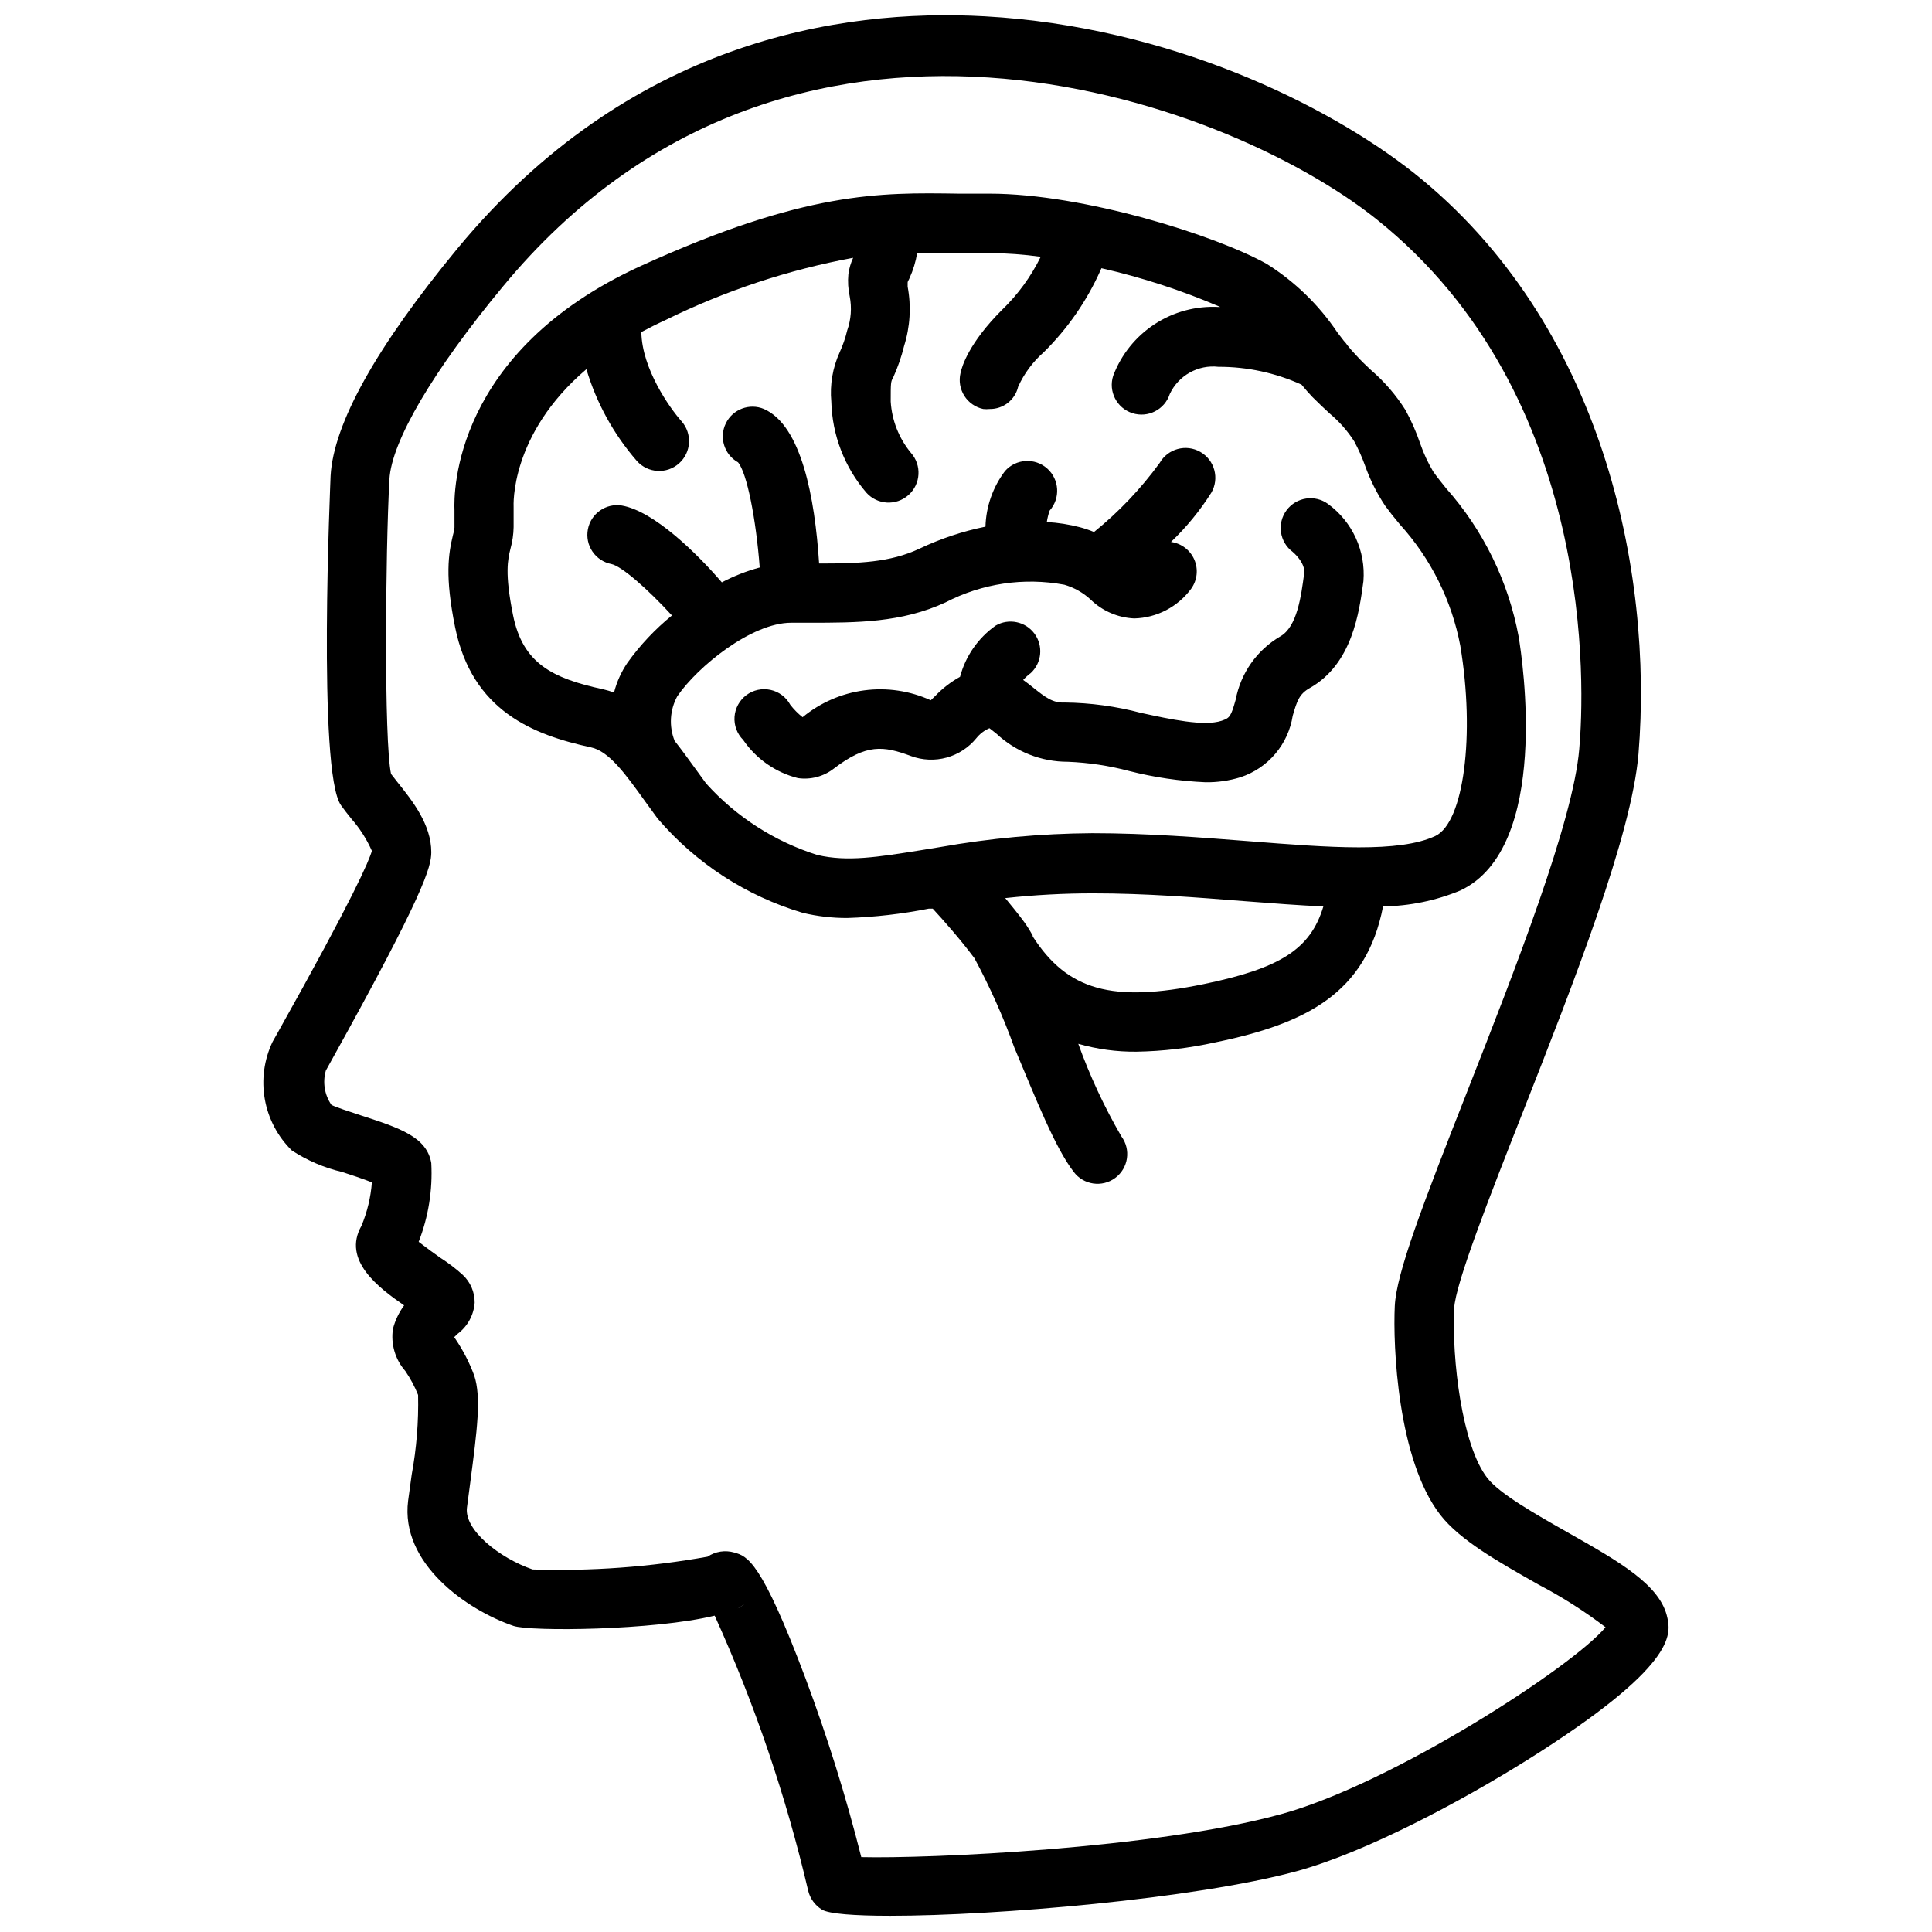
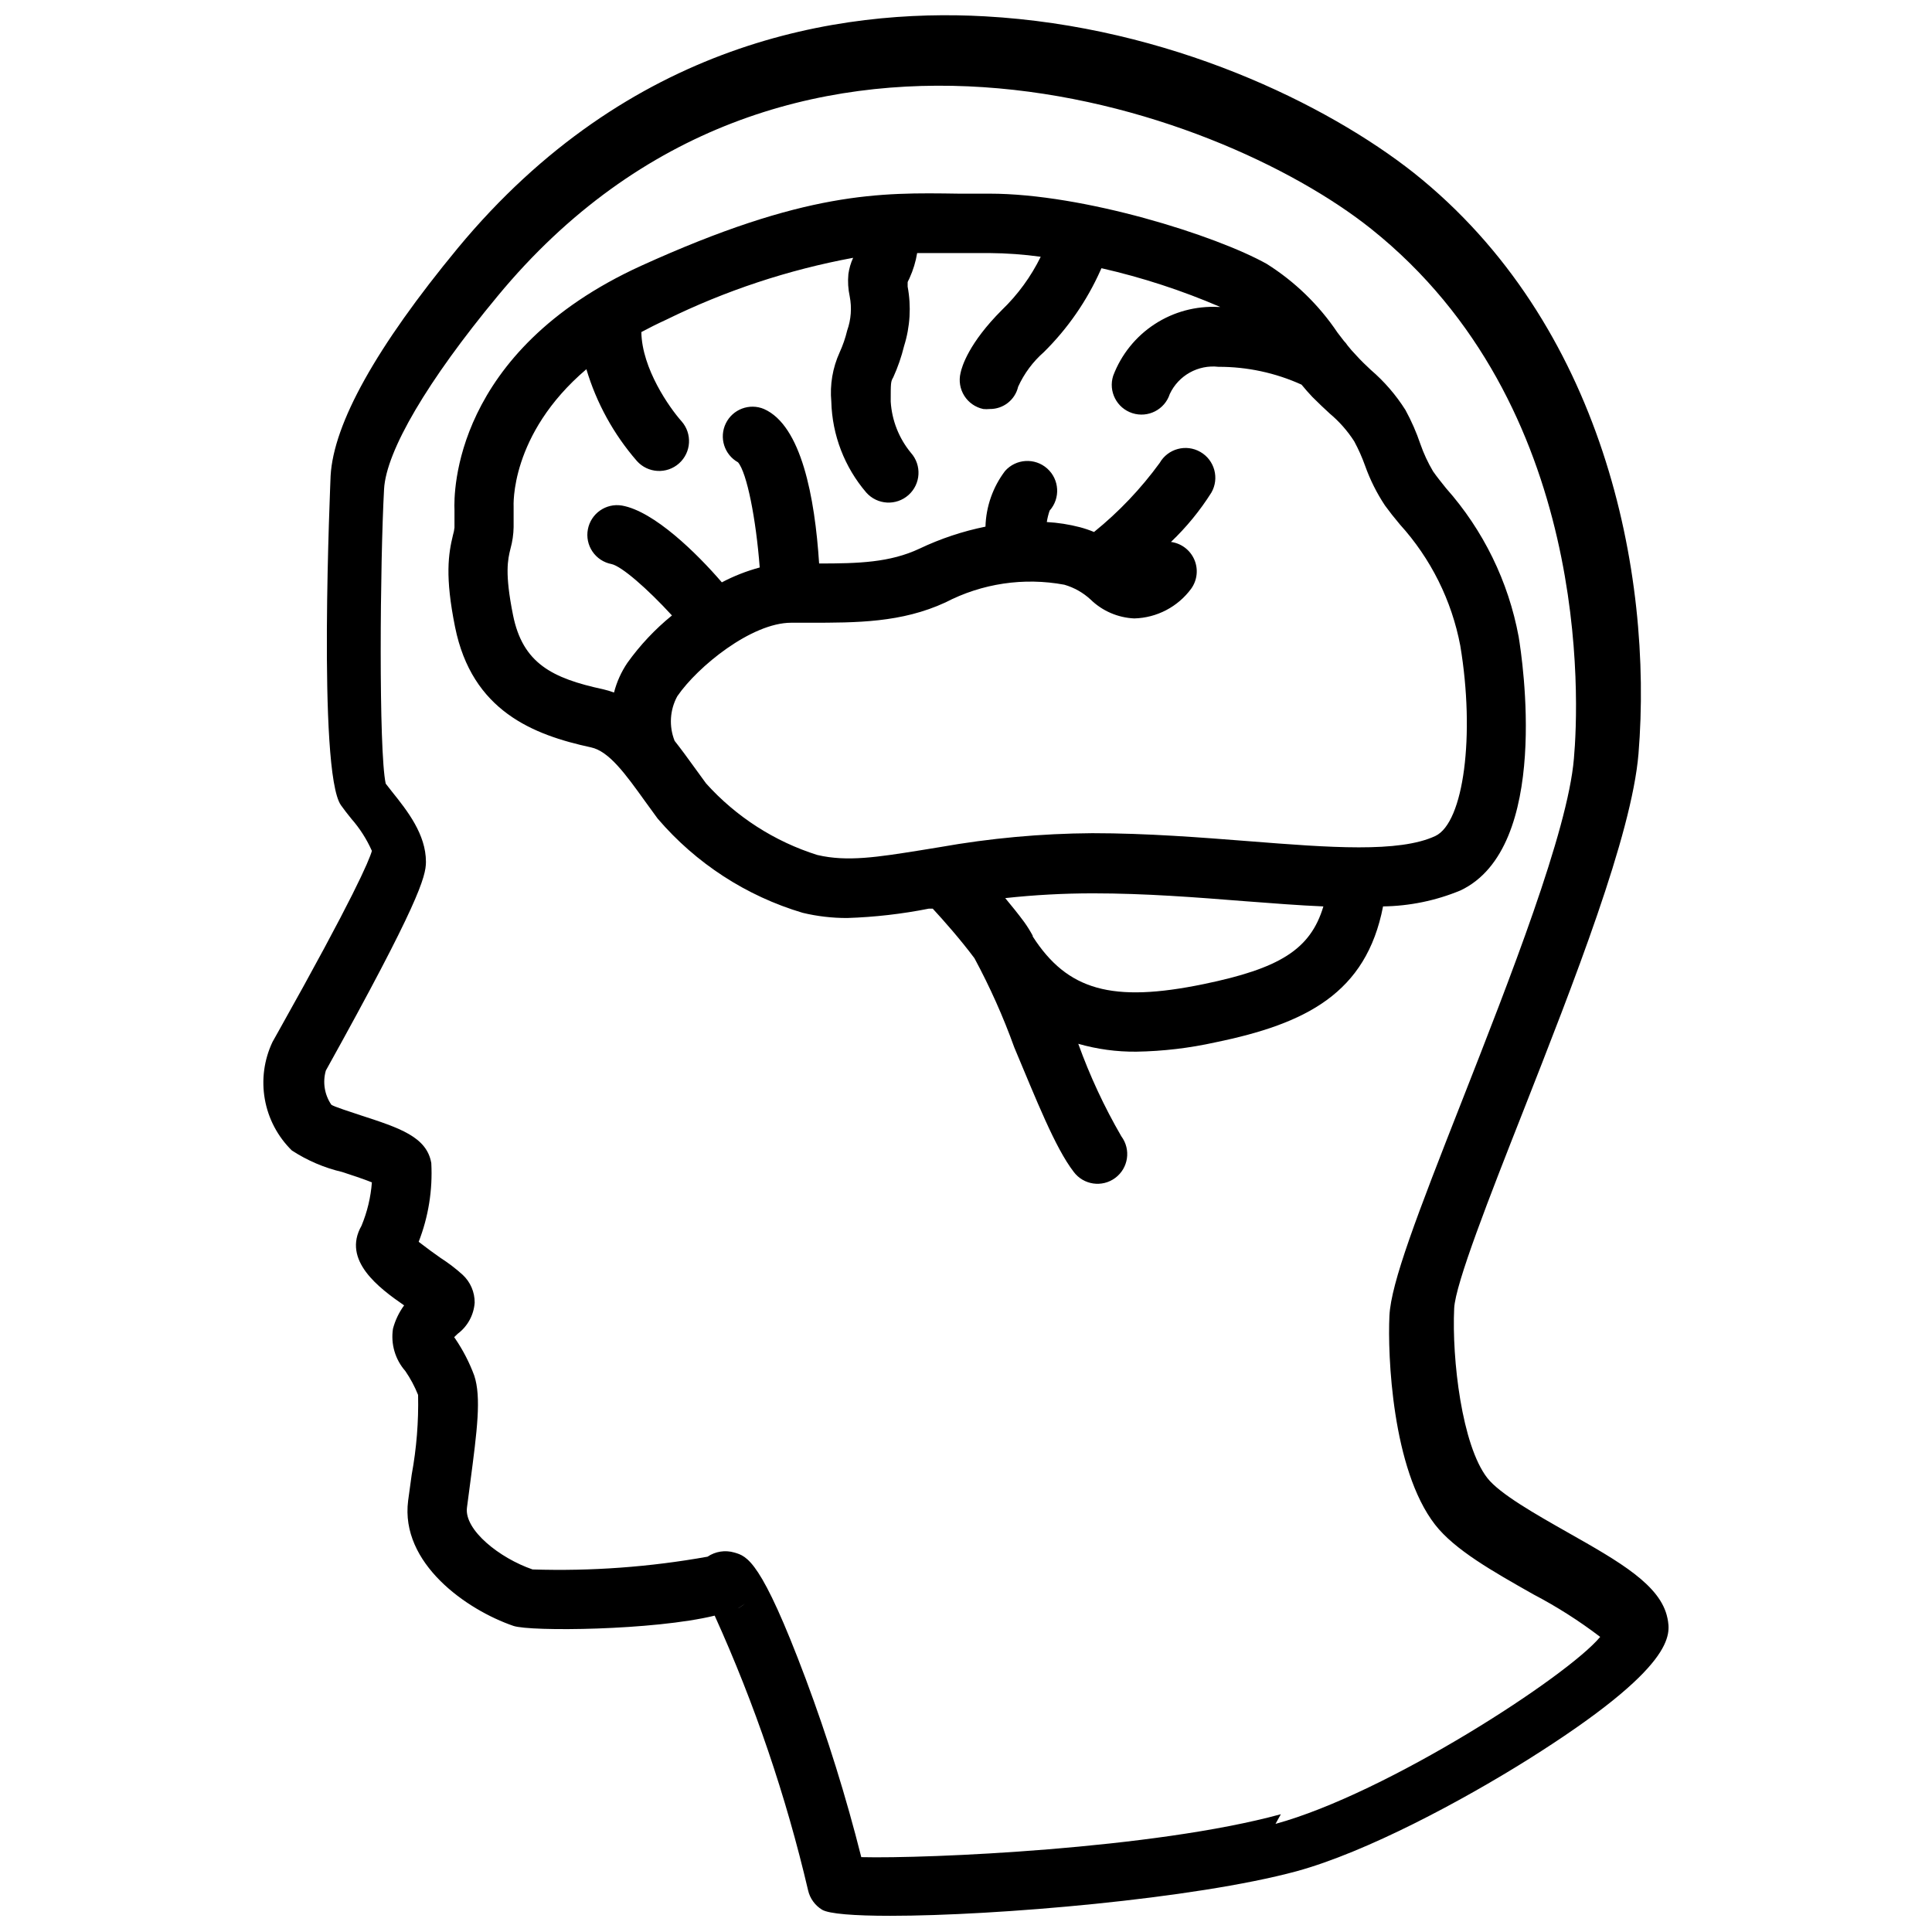
<svg xmlns="http://www.w3.org/2000/svg" width="800px" height="800px" version="1.1" viewBox="144 144 512 512">
  <defs>
    <clipPath id="a">
      <path d="m213 148.09h374v503.81h-374z" />
    </clipPath>
  </defs>
  <g clip-path="url(#a)">
-     <path d="m585.89 572.83c-1.77-8.738-12.633-14.918-26.41-22.711-8.461-4.801-18.066-10.234-21.332-14.445-6.731-8.66-9.406-31.488-8.777-44.949 0.316-6.535 9.406-29.676 18.223-52.074 13.5-34.363 28.812-73.289 30.621-94.859 3.938-48.215-9.445-114.14-59.59-154.02-22.906-18.062-64.746-38.727-113.59-41.445-38.77-2.164-94.465 6.769-139.73 61.441-21.57 26.137-32.906 46.445-33.691 60.34 0 0.789-3.543 78.445 2.754 87.301 0.789 1.102 1.73 2.32 2.754 3.582 2.234 2.543 4.066 5.41 5.434 8.504-0.746 2.598-4.801 12.242-24.875 48.02l-1.457 2.598c-2.246 4.731-2.957 10.047-2.039 15.203 0.914 5.156 3.418 9.898 7.156 13.566 4.082 2.664 8.598 4.598 13.344 5.707 2.281 0.746 5.668 1.852 7.871 2.754v0.004c-0.301 3.953-1.234 7.832-2.754 11.492-5.234 9.172 4.684 16.531 11.297 21.098h-0.004c-1.355 1.859-2.359 3.953-2.949 6.18-0.625 4.035 0.57 8.145 3.266 11.215 1.359 1.98 2.496 4.106 3.387 6.34 0.156 7.082-0.41 14.164-1.695 21.137l-0.945 6.887c-2.125 16.609 15.508 28.93 27.906 33.18 4.449 1.535 37.195 1.219 53.332-2.715h0.004c10.602 23.406 18.895 47.797 24.758 72.816 0.492 2.133 1.828 3.977 3.699 5.117 1.852 1.102 8.543 1.613 18.066 1.613 28.023 0 80.648-4.488 107.69-11.809 18.539-5.078 43.77-18.617 61.246-29.559 39.555-24.836 37.863-33.223 37.035-37.512zm-247.34-2.164h0.004c1.051-0.402 2.023-0.988 2.871-1.73-0.824 0.781-1.824 1.359-2.91 1.691zm144.89 54.121c-33.652 9.211-93.754 11.809-111.19 11.375-4.031-16.004-8.949-31.773-14.723-47.234-11.809-31.488-15.508-32.512-18.934-33.496h0.004c-2.41-0.703-5.008-0.301-7.086 1.105-15.293 2.742-30.836 3.875-46.367 3.383-8.816-3.031-18.105-10.469-17.398-16.336l0.906-6.887c1.77-13.5 2.953-22.395 1.023-28.184v0.004c-1.277-3.445-2.969-6.723-5.035-9.762l-0.277-0.395 0.945-0.906c2.617-1.961 4.254-4.961 4.488-8.227 0.027-2.805-1.133-5.492-3.191-7.398-1.812-1.645-3.762-3.129-5.824-4.449-1.496-1.023-3.938-2.832-5.824-4.289 2.586-6.637 3.727-13.746 3.344-20.859-1.18-6.965-8.461-9.328-18.617-12.633-2.832-0.945-7.164-2.32-7.871-2.832v-0.004c-1.812-2.648-2.348-5.969-1.457-9.055l1.418-2.559c24.602-44.277 26.527-51.402 26.527-55.301 0-7.32-4.961-13.578-8.973-18.578l-1.691-2.164c-1.891-8.699-1.496-58.727-0.434-78.051 0.551-10.078 11.531-28.773 30.109-51.168 75.453-91.238 190.58-50.422 231.48-17.789 58.449 46.68 55.105 125.12 53.727 140.4-1.613 19.285-17.121 58.727-29.598 90.527-12.043 30.621-18.852 48.375-19.285 57.07-0.512 10.43 0.707 40.738 12.082 55.379 5.195 6.691 15.312 12.398 26.016 18.461 6.227 3.258 12.164 7.035 17.754 11.297-8.66 10.43-56.402 41.445-86.043 49.555z" />
+     <path d="m585.89 572.83c-1.77-8.738-12.633-14.918-26.41-22.711-8.461-4.801-18.066-10.234-21.332-14.445-6.731-8.66-9.406-31.488-8.777-44.949 0.316-6.535 9.406-29.676 18.223-52.074 13.5-34.363 28.812-73.289 30.621-94.859 3.938-48.215-9.445-114.14-59.59-154.02-22.906-18.062-64.746-38.727-113.59-41.445-38.77-2.164-94.465 6.769-139.73 61.441-21.57 26.137-32.906 46.445-33.691 60.34 0 0.789-3.543 78.445 2.754 87.301 0.789 1.102 1.73 2.32 2.754 3.582 2.234 2.543 4.066 5.41 5.434 8.504-0.746 2.598-4.801 12.242-24.875 48.02l-1.457 2.598c-2.246 4.731-2.957 10.047-2.039 15.203 0.914 5.156 3.418 9.898 7.156 13.566 4.082 2.664 8.598 4.598 13.344 5.707 2.281 0.746 5.668 1.852 7.871 2.754v0.004c-0.301 3.953-1.234 7.832-2.754 11.492-5.234 9.172 4.684 16.531 11.297 21.098h-0.004c-1.355 1.859-2.359 3.953-2.949 6.18-0.625 4.035 0.57 8.145 3.266 11.215 1.359 1.98 2.496 4.106 3.387 6.34 0.156 7.082-0.41 14.164-1.695 21.137l-0.945 6.887c-2.125 16.609 15.508 28.93 27.906 33.18 4.449 1.535 37.195 1.219 53.332-2.715h0.004c10.602 23.406 18.895 47.797 24.758 72.816 0.492 2.133 1.828 3.977 3.699 5.117 1.852 1.102 8.543 1.613 18.066 1.613 28.023 0 80.648-4.488 107.69-11.809 18.539-5.078 43.77-18.617 61.246-29.559 39.555-24.836 37.863-33.223 37.035-37.512zm-247.34-2.164h0.004c1.051-0.402 2.023-0.988 2.871-1.73-0.824 0.781-1.824 1.359-2.91 1.691zm144.89 54.121c-33.652 9.211-93.754 11.809-111.19 11.375-4.031-16.004-8.949-31.773-14.723-47.234-11.809-31.488-15.508-32.512-18.934-33.496h0.004c-2.41-0.703-5.008-0.301-7.086 1.105-15.293 2.742-30.836 3.875-46.367 3.383-8.816-3.031-18.105-10.469-17.398-16.336l0.906-6.887c1.77-13.5 2.953-22.395 1.023-28.184v0.004c-1.277-3.445-2.969-6.723-5.035-9.762l-0.277-0.395 0.945-0.906c2.617-1.961 4.254-4.961 4.488-8.227 0.027-2.805-1.133-5.492-3.191-7.398-1.812-1.645-3.762-3.129-5.824-4.449-1.496-1.023-3.938-2.832-5.824-4.289 2.586-6.637 3.727-13.746 3.344-20.859-1.18-6.965-8.461-9.328-18.617-12.633-2.832-0.945-7.164-2.32-7.871-2.832v-0.004c-1.812-2.648-2.348-5.969-1.457-9.055c24.602-44.277 26.527-51.402 26.527-55.301 0-7.32-4.961-13.578-8.973-18.578l-1.691-2.164c-1.891-8.699-1.496-58.727-0.434-78.051 0.551-10.078 11.531-28.773 30.109-51.168 75.453-91.238 190.58-50.422 231.48-17.789 58.449 46.68 55.105 125.12 53.727 140.4-1.613 19.285-17.121 58.727-29.598 90.527-12.043 30.621-18.852 48.375-19.285 57.07-0.512 10.43 0.707 40.738 12.082 55.379 5.195 6.691 15.312 12.398 26.016 18.461 6.227 3.258 12.164 7.035 17.754 11.297-8.66 10.43-56.402 41.445-86.043 49.555z" />
  </g>
  <path d="m530.99 380c24.09-11.336 16.414-61.559 15.469-67.266-2.715-14.629-9.367-28.238-19.246-39.359-1.258-1.574-2.441-3.031-3.426-4.449-1.371-2.309-2.504-4.746-3.383-7.281-1.051-3.102-2.367-6.102-3.938-8.977-2.519-3.996-5.625-7.59-9.211-10.664-1.219-1.141-2.559-2.402-3.938-3.938h0.004c-0.781-0.801-1.516-1.641-2.207-2.519-0.285-0.438-0.613-0.848-0.984-1.219l-1.691-2.203c-4.906-7.305-11.289-13.5-18.734-18.188-13.422-7.516-48.453-18.617-73.484-18.617h-8.188c-20.898-0.316-40.621-0.668-84.152 19.129-49.832 22.75-49.633 60.262-49.438 64.711v4.644c-0.066 0.668-0.199 1.324-0.395 1.969-1.219 5-2.164 10.98 0.551 24.402 4.488 22.238 20.703 28.574 36.016 31.883 4.762 1.023 9.055 6.926 14.445 14.445l3.266 4.488 0.004-0.004c10.129 11.82 23.453 20.473 38.375 24.914 3.867 0.93 7.832 1.391 11.809 1.379 7.269-0.234 14.512-1.062 21.648-2.481h1.023c2.875 3.109 7.359 8.188 11.059 13.145v0.004c4.098 7.598 7.625 15.492 10.547 23.613 5.828 13.855 10.824 26.609 15.746 32.984 2.598 3.488 7.531 4.211 11.02 1.613 3.488-2.598 4.211-7.531 1.613-11.02-4.531-7.812-8.352-16.02-11.414-24.52 5.004 1.434 10.188 2.137 15.391 2.086 7.059-0.117 14.086-0.949 20.98-2.481 23.93-4.922 39.949-12.988 44.398-36.016 7.027-0.098 13.973-1.523 20.465-4.211zm-170.35-9.406c-11.359-3.57-21.551-10.121-29.52-18.973l-3.148-4.328c-1.73-2.402-3.426-4.723-5.195-6.965v-0.004c-1.527-3.844-1.27-8.172 0.711-11.809 5.391-7.871 19.68-19.484 30.188-19.484h4.801c12.555 0 24.441 0 36.094-5.391 9.68-5.031 20.766-6.68 31.488-4.684 2.598 0.75 4.984 2.098 6.969 3.938 3.113 3.027 7.231 4.805 11.57 4.996 5.969-0.156 11.531-3.062 15.074-7.871 1.617-2.246 1.934-5.176 0.836-7.715-1.098-2.539-3.445-4.316-6.188-4.684 4.09-3.898 7.688-8.289 10.703-13.066 2.176-3.781 0.871-8.613-2.91-10.785-3.781-2.176-8.613-0.871-10.785 2.914-4.977 6.832-10.824 12.984-17.398 18.301-1.203-0.5-2.441-0.918-3.699-1.258-2.887-0.75-5.84-1.215-8.816-1.379 0.16-1.031 0.41-2.047 0.75-3.031 2.898-3.262 2.609-8.258-0.652-11.16-3.258-2.898-8.254-2.609-11.156 0.652-3.231 4.258-5.047 9.418-5.195 14.758-6.043 1.223-11.91 3.18-17.477 5.828-7.871 3.699-16.176 3.938-26.609 3.938-1.141-17.633-4.723-36.566-14.602-40.934v-0.004c-3.852-1.621-8.297 0.051-10.125 3.809-1.832 3.754-0.41 8.285 3.238 10.32 2.363 2.793 4.762 14.996 5.746 27.867-3.481 0.938-6.848 2.258-10.039 3.938-6.57-7.637-17.945-18.855-26.488-20.352-4.215-0.691-8.215 2.102-9.012 6.301-0.395 2.051 0.047 4.172 1.219 5.898 1.176 1.73 2.988 2.918 5.039 3.309 2.637 0.551 9.445 6.453 16.02 13.617v0.004c-4.477 3.641-8.449 7.863-11.809 12.555-1.625 2.402-2.824 5.062-3.543 7.871-0.938-0.348-1.898-0.637-2.875-0.863-13.539-2.914-21.332-6.887-23.891-19.68-2.242-11.141-1.379-14.719-0.668-17.594 0.516-1.859 0.793-3.777 0.828-5.711v-4.762-0.59c0-0.195-1.102-19.129 19.285-36.488 2.676 8.973 7.238 17.266 13.383 24.328 2.91 3.258 7.918 3.539 11.176 0.629 3.262-2.914 3.543-7.918 0.633-11.18-3.148-3.543-10.469-13.895-10.629-23.617 2.047-1.102 4.25-2.203 6.574-3.266 15.688-7.711 32.363-13.234 49.555-16.414-0.633 1.375-1.059 2.832-1.262 4.332-0.188 1.973-0.066 3.965 0.355 5.902 0.586 3.012 0.355 6.125-0.668 9.016-0.48 2-1.152 3.953-2.008 5.824-1.855 4.078-2.613 8.566-2.203 13.027 0.223 8.871 3.504 17.395 9.285 24.129 2.914 3.262 7.918 3.543 11.18 0.629s3.543-7.918 0.629-11.18c-3.172-3.848-5.047-8.602-5.352-13.578 0-4.922 0-5.312 0.668-6.414 1.215-2.676 2.176-5.453 2.875-8.305 1.602-5.094 1.93-10.5 0.945-15.746v-1.102c0-0.277 0.355-0.746 0.512-1.18 0.957-2.106 1.633-4.332 2.008-6.613h19.168c4.543 0.035 9.078 0.363 13.578 0.984-2.578 5.258-6.055 10.027-10.273 14.09-8.777 8.777-10.629 14.996-10.98 16.727-0.492 2.066-0.129 4.242 1.004 6.035s2.941 3.051 5.016 3.492c0.562 0.059 1.133 0.059 1.695 0 3.594 0.055 6.742-2.402 7.555-5.906 1.594-3.504 3.914-6.629 6.812-9.168 6.32-6.242 11.422-13.613 15.035-21.727l0.234-0.512c10.785 2.457 21.328 5.898 31.488 10.273h-0.473c-5.981-0.312-11.91 1.281-16.926 4.559-5.016 3.273-8.859 8.059-10.98 13.664-1.336 4.141 0.938 8.582 5.078 9.918s8.582-0.938 9.918-5.078c2.312-4.922 7.508-7.82 12.91-7.203 7.59-0.02 15.094 1.59 22.004 4.723 0.945 1.141 1.891 2.242 2.875 3.266 1.691 1.691 3.188 3.109 4.527 4.328l-0.004 0.004c2.559 2.129 4.777 4.637 6.574 7.441 1.117 2.074 2.078 4.234 2.871 6.453 1.324 3.719 3.094 7.262 5.277 10.547 1.141 1.574 2.441 3.227 3.938 5h-0.004c8.207 9.035 13.75 20.164 16.02 32.156 3.938 23.617 0.945 46.84-6.613 50.422-9.605 4.488-28.023 3.07-49.398 1.379-12.633-0.984-26.961-2.125-41.523-2.125-13.555 0.09-27.074 1.328-40.422 3.699l-5.078 0.828c-11.336 1.809-19.441 3.106-27.316 1.258zm102.34 34.203c-24.246 5-36.094 1.691-45.305-12.633v-0.195l0.004-0.004c-0.66-1.227-1.395-2.41-2.203-3.543-1.613-2.203-3.387-4.367-5.078-6.414 7.723-0.84 15.488-1.262 23.262-1.262 13.934 0 27.355 1.062 40.305 2.086 7.281 0.551 14.168 1.102 20.742 1.379-3.426 11.492-11.73 16.453-31.723 20.586z" />
-   <path d="m402.75 339.62c0.922-1.152 2.109-2.059 3.465-2.637l1.812 1.418-0.004-0.004c5.137 4.828 11.926 7.504 18.973 7.481 5.477 0.219 10.914 1.035 16.215 2.441 6.637 1.688 13.43 2.691 20.273 2.988 3.144 0.047 6.281-0.406 9.285-1.336 3.578-1.184 6.762-3.332 9.199-6.207s4.035-6.367 4.617-10.09c1.141-3.938 1.73-5.746 4.488-7.32 11.336-6.375 13.145-20.152 14.25-28.34 0.637-7.965-2.891-15.695-9.332-20.426-3.5-2.598-8.441-1.867-11.039 1.633-2.598 3.5-1.867 8.441 1.633 11.039 0 0 3.426 2.832 3.031 5.707-0.789 5.984-1.852 14.168-6.336 16.688v0.004c-6.18 3.613-10.484 9.73-11.809 16.766-1.258 4.449-1.535 4.84-3.738 5.59-4.684 1.535-13.539-0.395-21.332-2.086h-0.004c-6.602-1.75-13.398-2.676-20.23-2.758-3.109 0.195-5.195-1.418-8.344-3.938-0.828-0.668-1.73-1.379-2.676-2.047v0.004c0.625-0.676 1.312-1.297 2.047-1.852 2.918-2.734 3.32-7.227 0.938-10.438-2.387-3.211-6.805-4.121-10.266-2.117-4.644 3.277-7.988 8.086-9.445 13.578-2.438 1.352-4.652 3.062-6.574 5.078l-1.18 1.141c-5.516-2.512-11.625-3.422-17.629-2.629-6.008 0.793-11.668 3.262-16.34 7.117-1.223-0.961-2.32-2.074-3.269-3.305-1.09-2.012-3-3.449-5.231-3.938-2.234-0.488-4.57 0.016-6.402 1.383-1.828 1.371-2.977 3.469-3.137 5.75-0.164 2.277 0.676 4.516 2.293 6.133 3.438 5.019 8.586 8.617 14.484 10.113 3.367 0.492 6.793-0.402 9.488-2.481 8.699-6.652 13.145-6.102 20.547-3.344 3.016 1.105 6.301 1.238 9.398 0.387 3.098-0.855 5.852-2.656 7.879-5.148z" />
</svg>